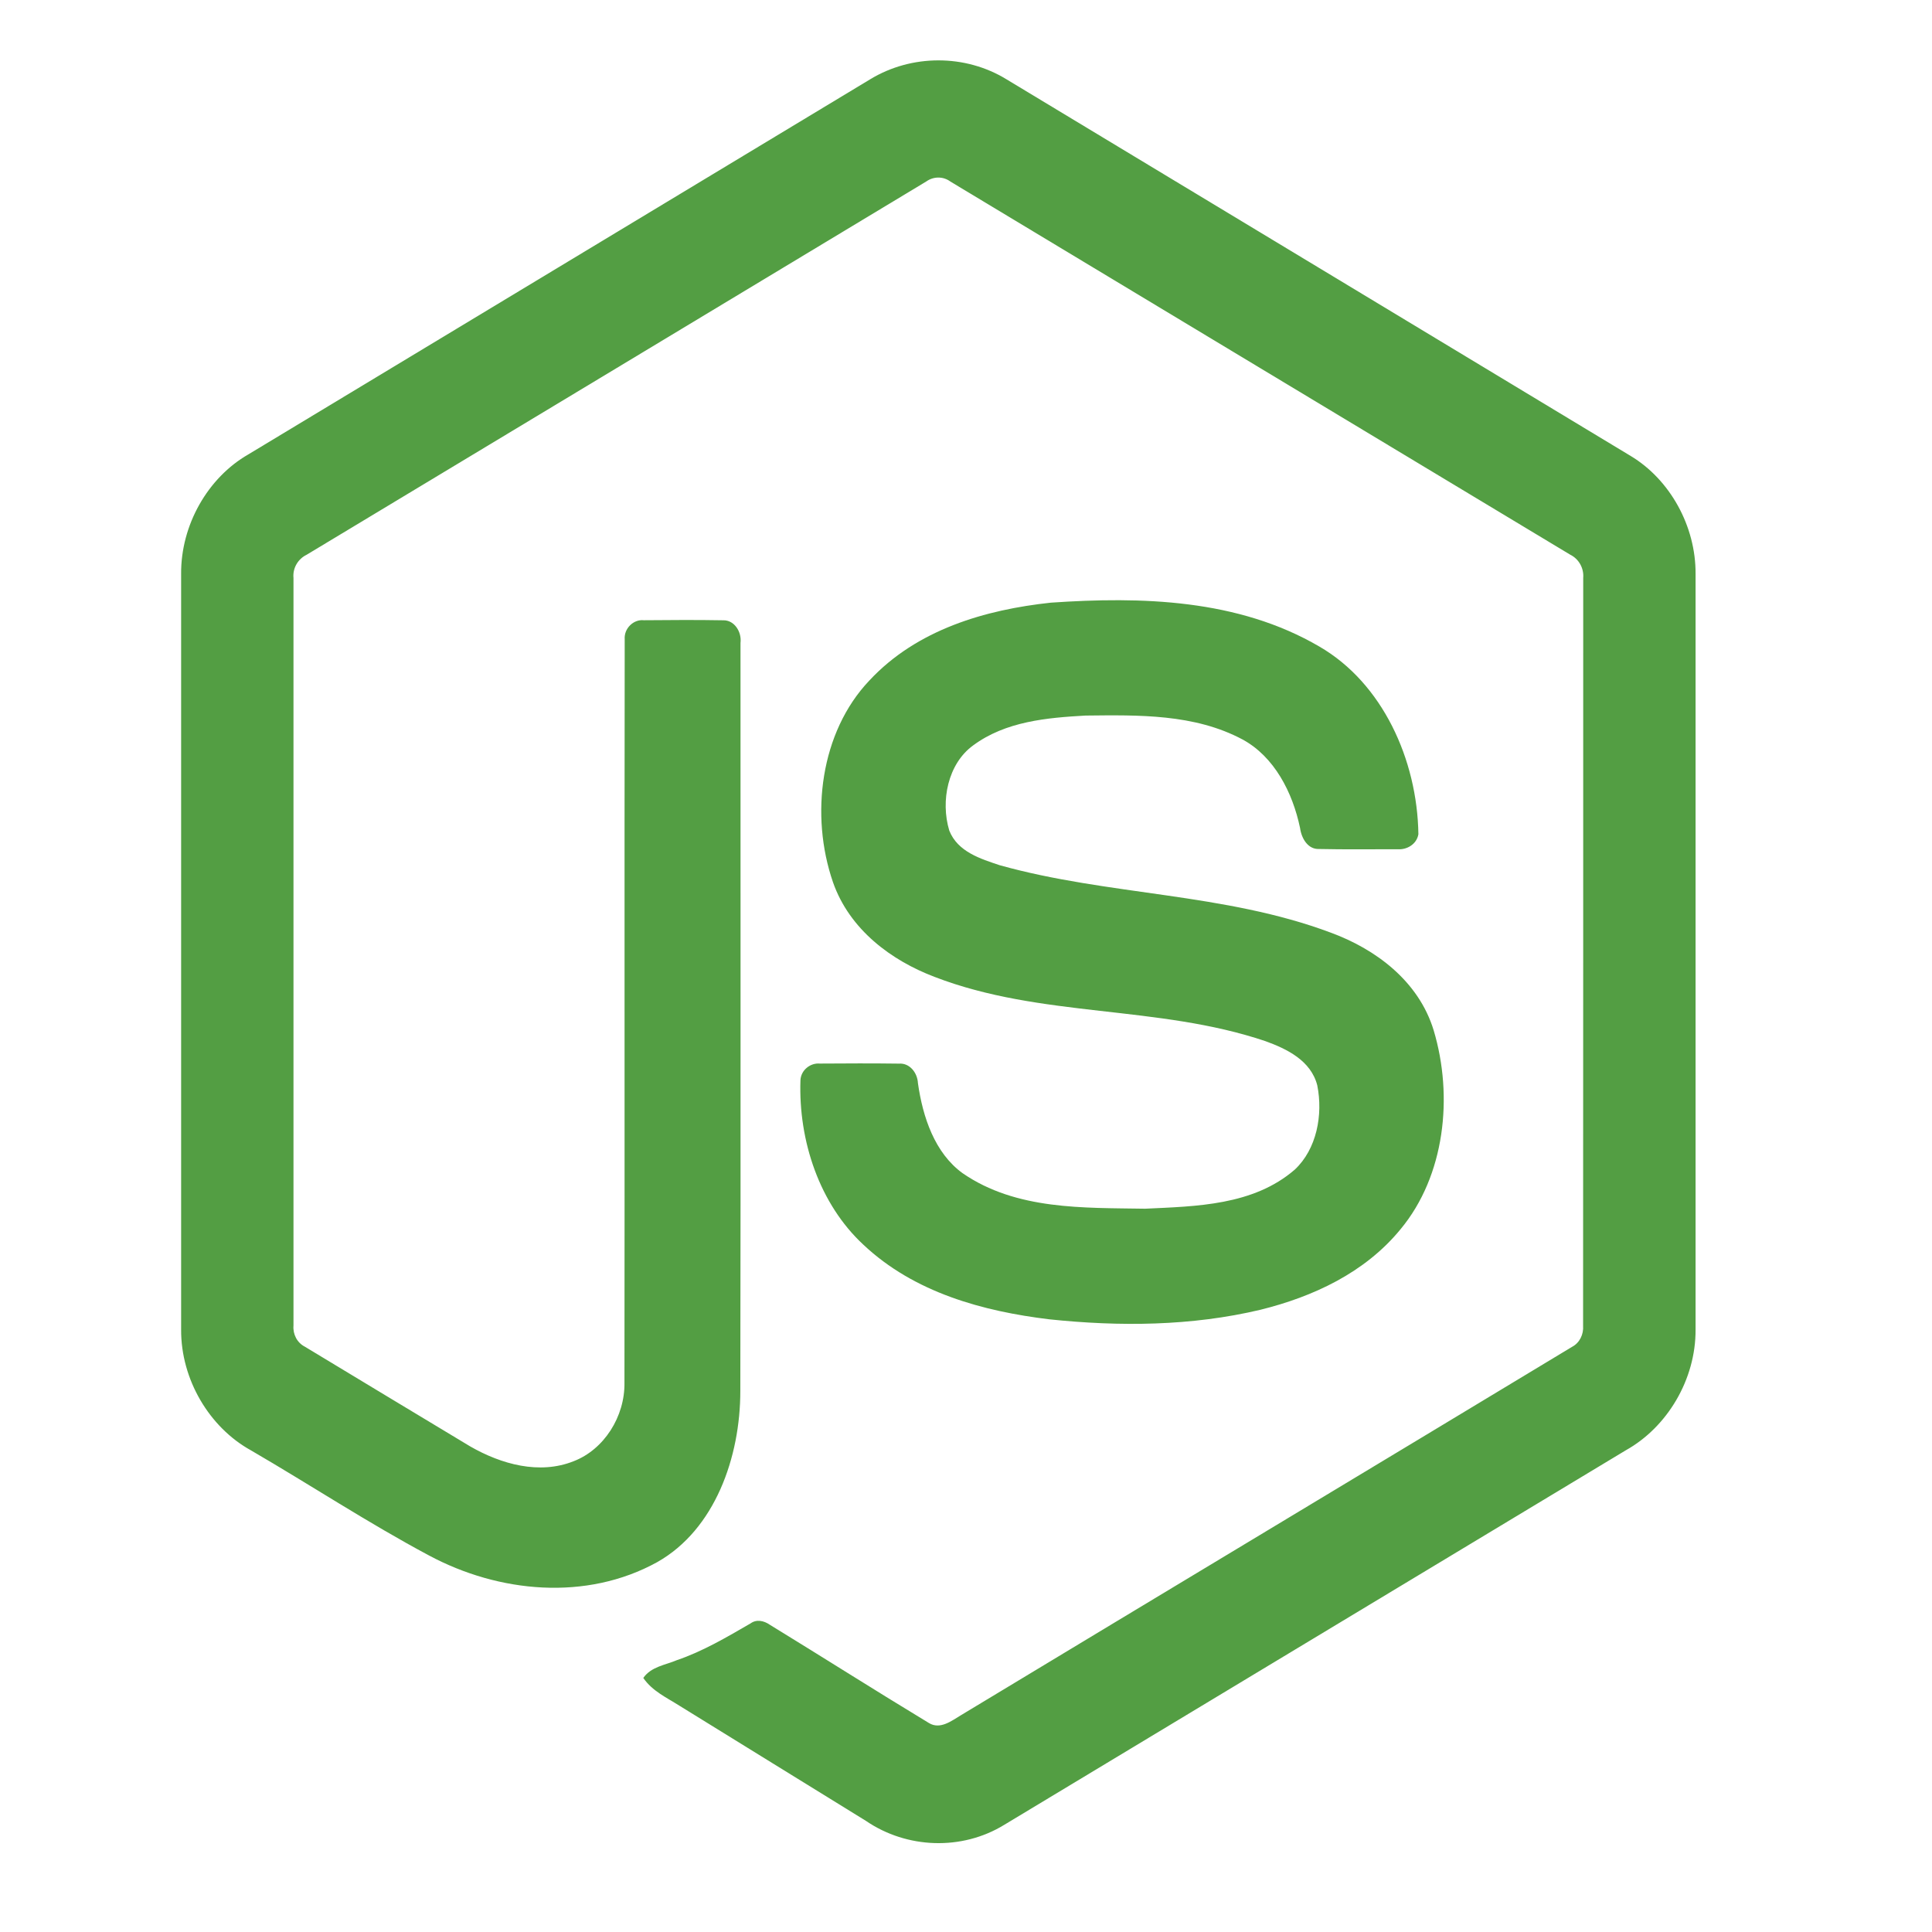
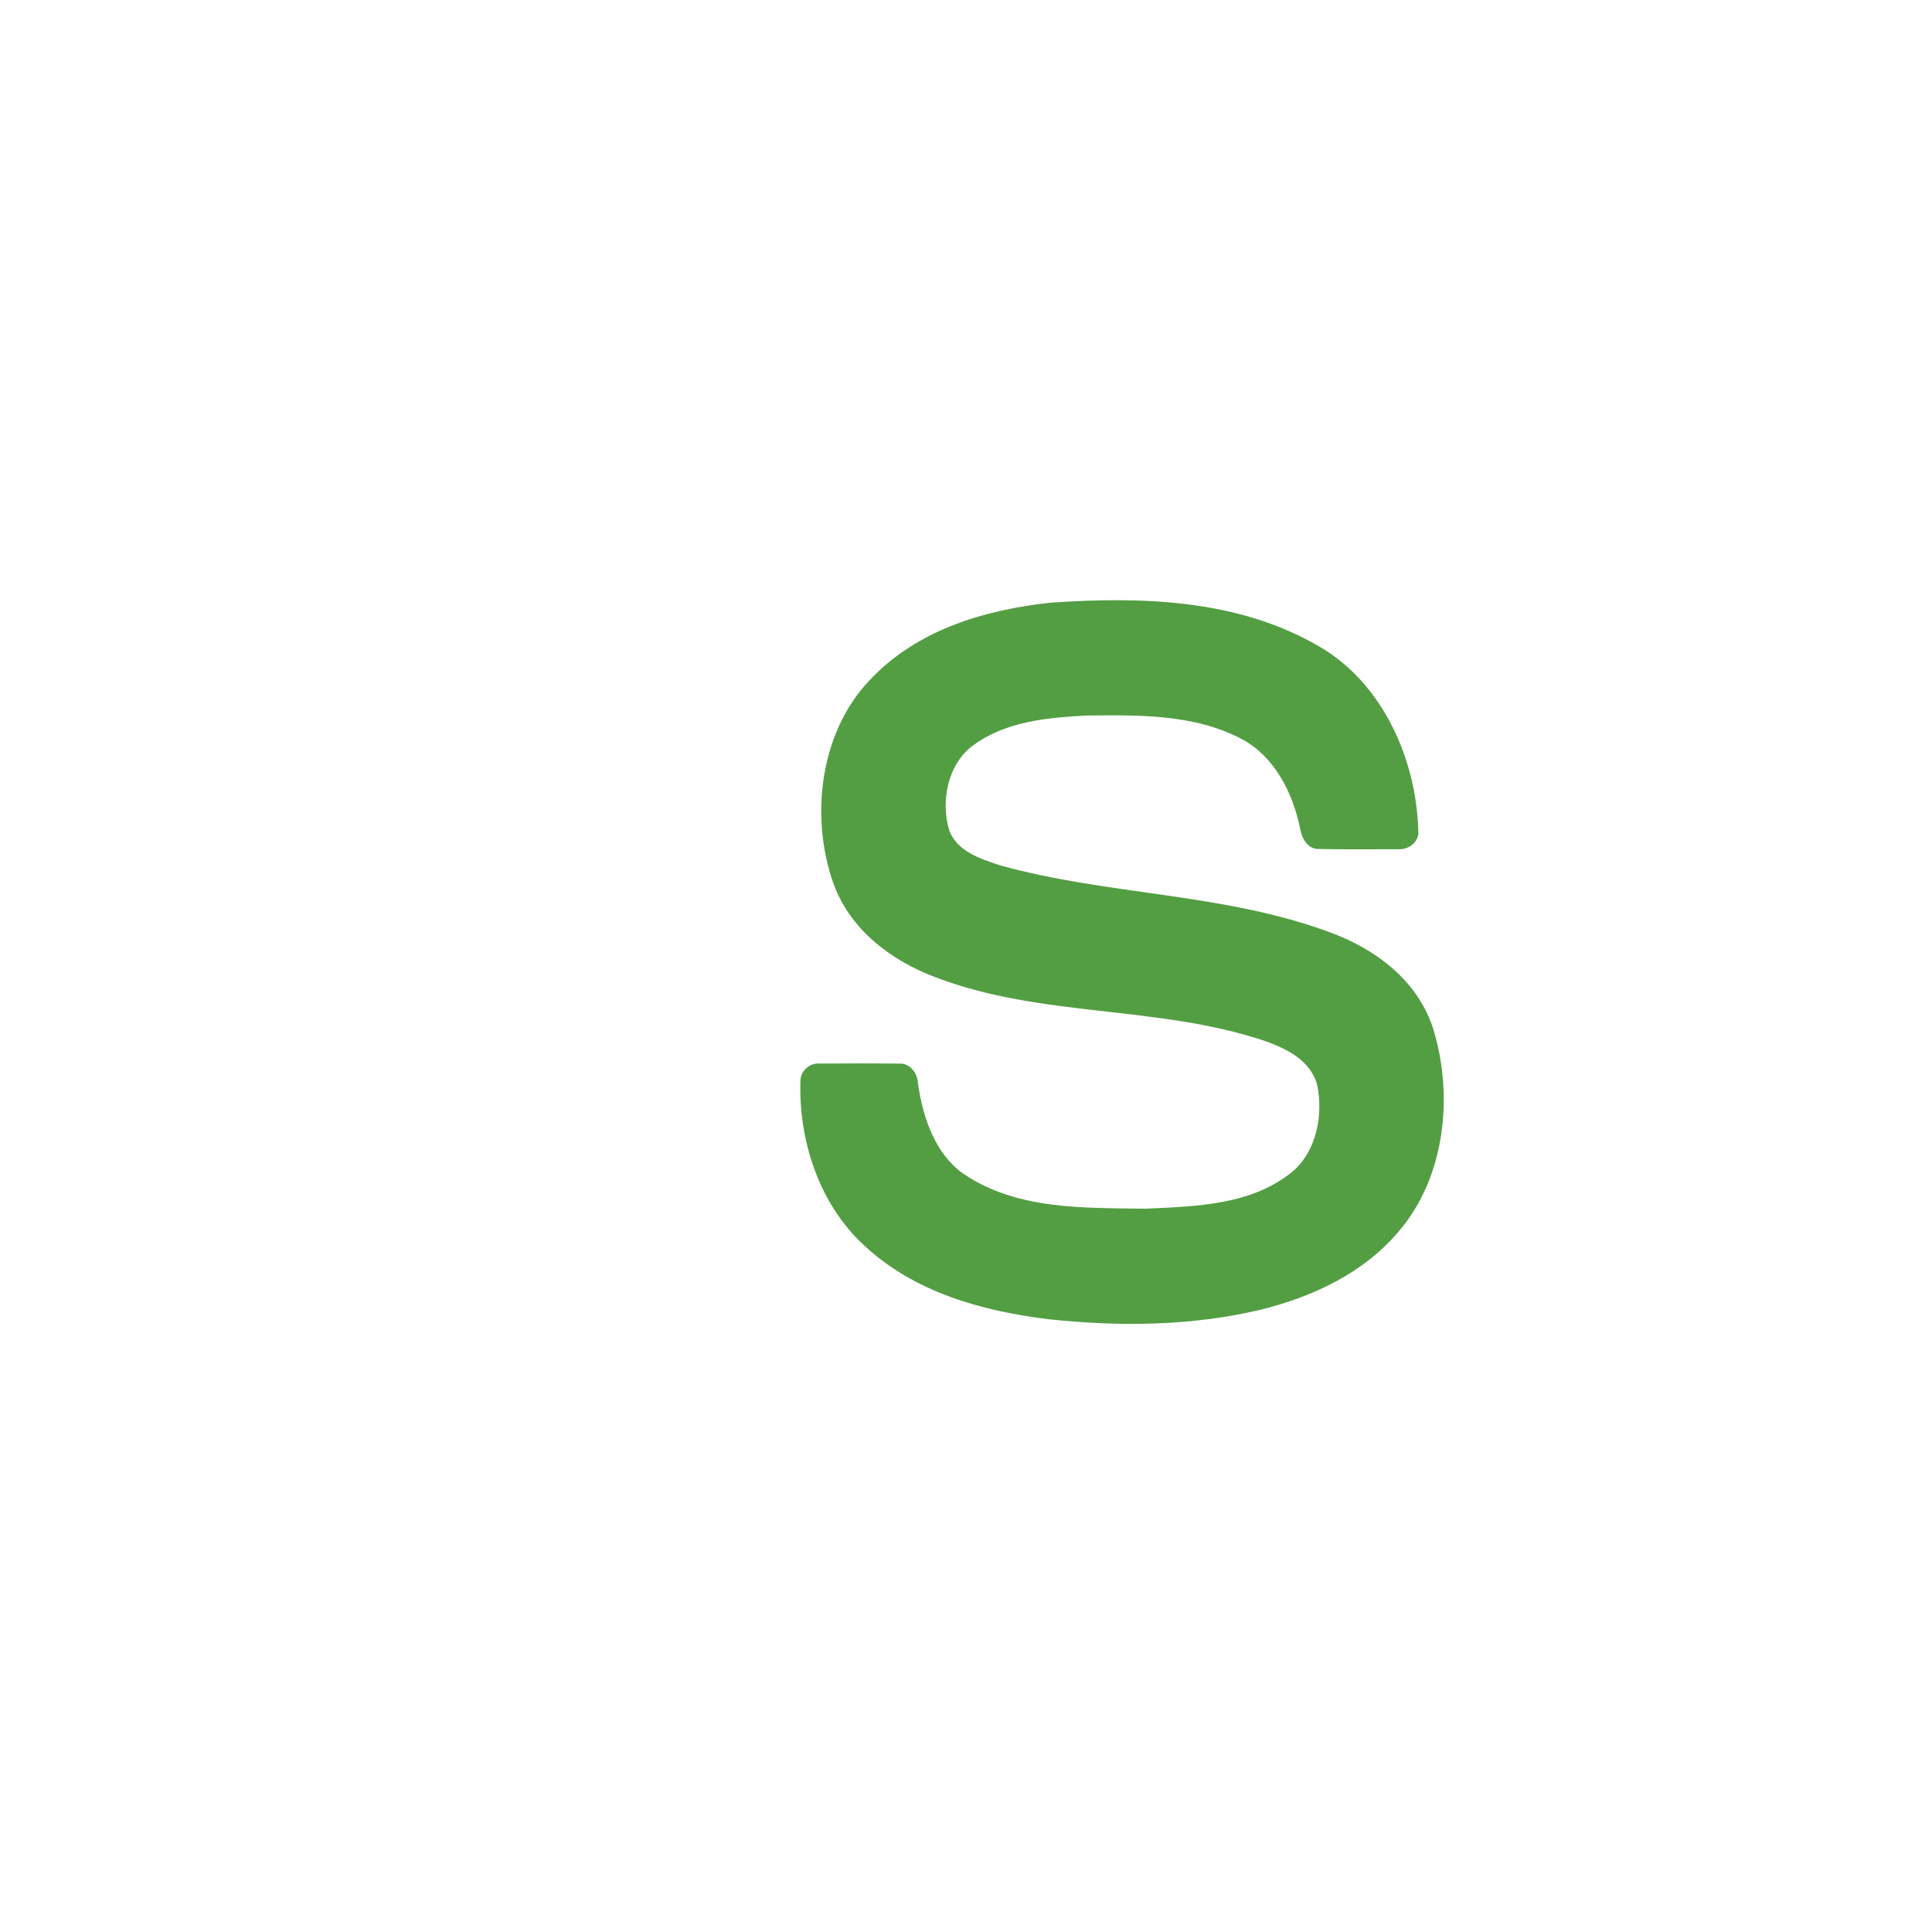
<svg xmlns="http://www.w3.org/2000/svg" width="32" height="32" viewBox="0 0 32 32" fill="none">
-   <path d="M14.41 1.315C15.096 0.896 15.988 0.894 16.673 1.315C20.118 3.395 23.564 5.471 27.009 7.552C27.657 7.941 28.09 8.712 28.084 9.509V22.02C28.089 22.851 27.612 23.64 26.929 24.021C23.495 26.089 20.063 28.159 16.63 30.227C15.93 30.655 15.02 30.622 14.342 30.159C13.312 29.522 12.281 28.888 11.252 28.251C11.041 28.117 10.804 28.01 10.655 27.792C10.787 27.603 11.021 27.579 11.212 27.497C11.642 27.351 12.037 27.117 12.431 26.889C12.531 26.816 12.653 26.844 12.749 26.91C13.629 27.449 14.502 28.004 15.385 28.538C15.573 28.654 15.764 28.5 15.925 28.404C19.295 26.369 22.669 24.343 26.038 22.308C26.163 22.243 26.232 22.102 26.221 21.956C26.224 17.828 26.222 13.7 26.223 9.573C26.237 9.408 26.147 9.255 26.007 9.187C22.585 7.129 19.165 5.067 15.743 3.008C15.684 2.964 15.614 2.941 15.542 2.941C15.47 2.941 15.4 2.964 15.34 3.007C11.919 5.067 8.499 7.131 5.078 9.189C4.938 9.257 4.845 9.407 4.861 9.573C4.862 13.7 4.861 17.828 4.861 21.956C4.855 22.028 4.87 22.099 4.903 22.161C4.936 22.223 4.987 22.273 5.047 22.304C5.96 22.857 6.874 23.406 7.788 23.957C8.303 24.253 8.935 24.429 9.502 24.202C10.002 24.01 10.353 23.465 10.343 22.897C10.348 18.794 10.341 14.691 10.347 10.588C10.334 10.406 10.496 10.255 10.662 10.273C11.101 10.269 11.54 10.266 11.979 10.274C12.162 10.269 12.288 10.465 12.265 10.649C12.263 14.778 12.27 18.907 12.262 23.036C12.263 24.137 11.84 25.334 10.887 25.873C9.713 26.522 8.262 26.384 7.103 25.762C6.099 25.226 5.141 24.595 4.154 24.021C3.469 23.642 2.995 22.85 3 22.021V9.509C2.993 8.695 3.443 7.911 4.112 7.527C7.545 5.457 10.977 3.386 14.41 1.315Z" fill="#539E43" />
  <path d="M17.405 9.982C18.903 9.879 20.506 9.921 21.853 10.709C22.896 11.313 23.475 12.58 23.493 13.818C23.464 13.985 23.301 14.077 23.151 14.066C22.717 14.065 22.282 14.072 21.848 14.062C21.664 14.07 21.557 13.889 21.533 13.714C21.409 13.122 21.106 12.535 20.584 12.25C19.783 11.821 18.854 11.843 17.98 11.852C17.342 11.888 16.656 11.947 16.116 12.348C15.701 12.651 15.575 13.264 15.723 13.757C15.863 14.111 16.246 14.226 16.559 14.331C18.363 14.835 20.276 14.785 22.046 15.449C22.779 15.719 23.496 16.245 23.746 17.065C24.075 18.163 23.931 19.476 23.199 20.358C22.606 21.084 21.742 21.479 20.88 21.693C19.733 21.966 18.543 21.974 17.379 21.852C16.284 21.719 15.144 21.412 14.299 20.615C13.576 19.944 13.223 18.9 13.258 17.891C13.267 17.721 13.425 17.602 13.578 17.616C14.015 17.613 14.453 17.611 14.89 17.617C15.065 17.604 15.195 17.765 15.204 17.941C15.284 18.505 15.483 19.098 15.944 19.432C16.833 20.045 17.949 20.003 18.967 20.02C19.81 19.98 20.757 19.968 21.445 19.373C21.809 19.033 21.916 18.465 21.818 17.976C21.712 17.563 21.308 17.371 20.96 17.245C19.179 16.643 17.245 16.861 15.481 16.181C14.765 15.91 14.072 15.399 13.797 14.613C13.413 13.501 13.589 12.125 14.398 11.273C15.186 10.425 16.324 10.098 17.405 9.982V9.982Z" fill="#539E43" />
</svg>